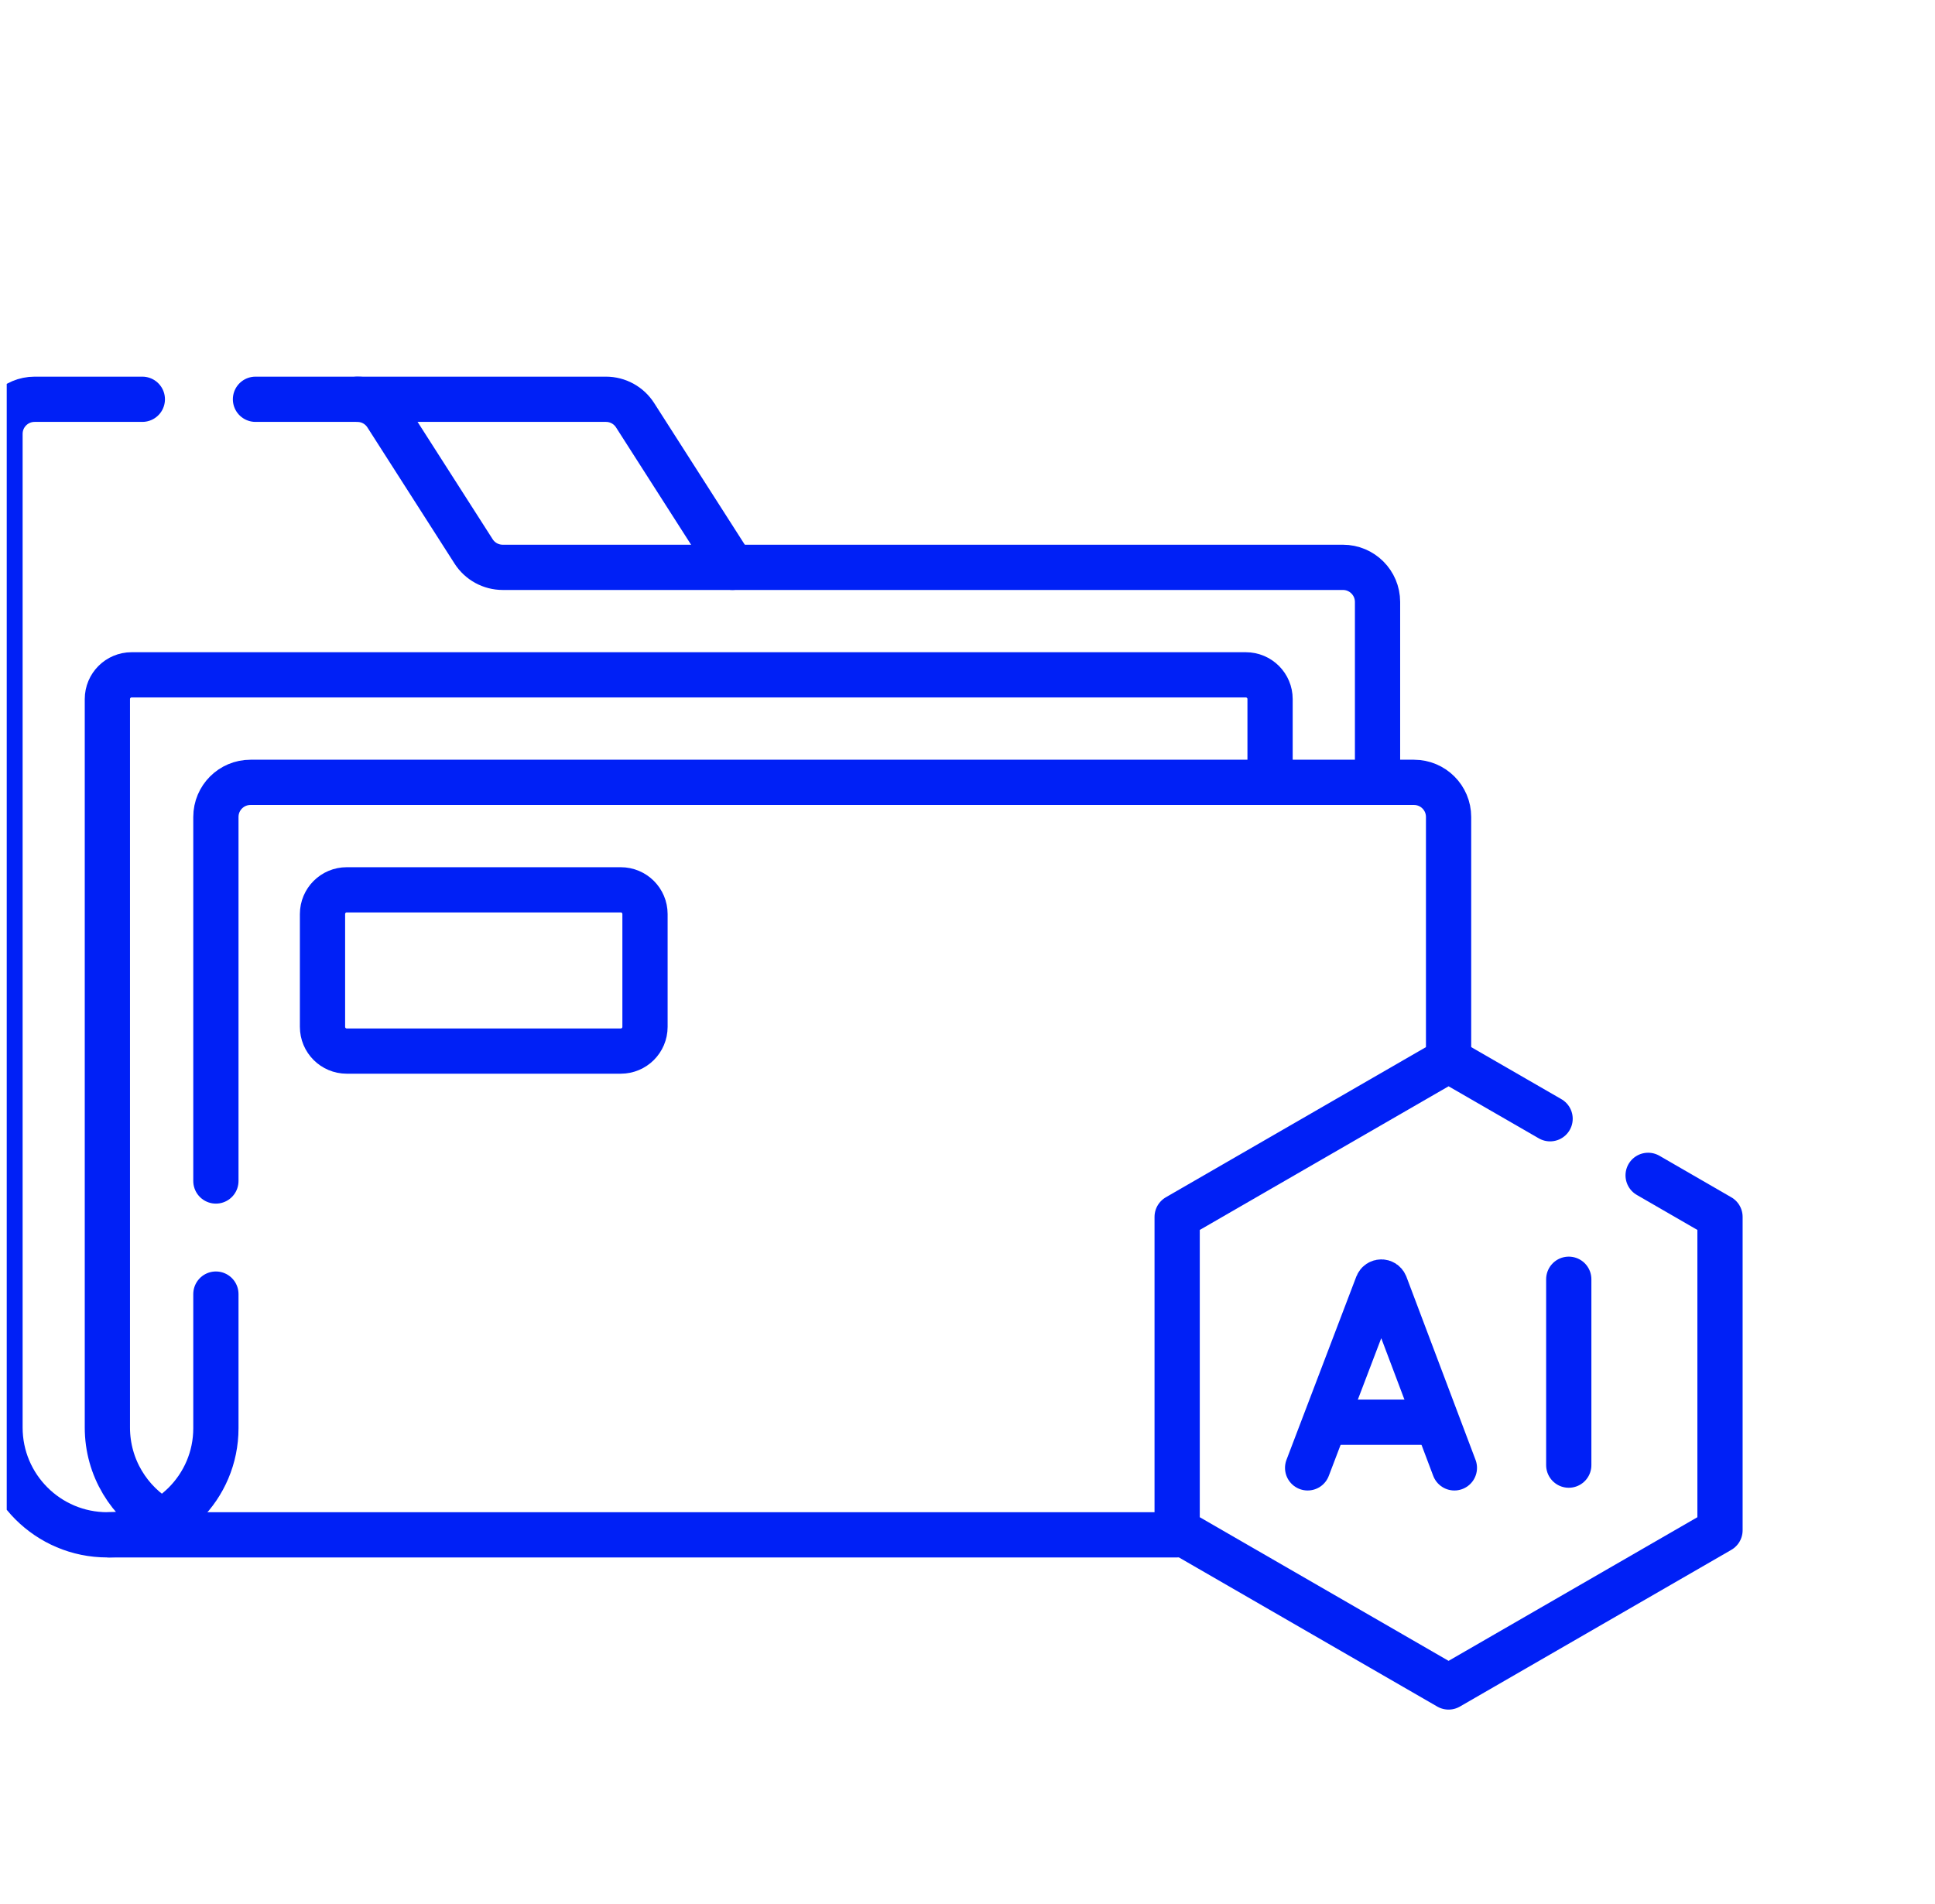
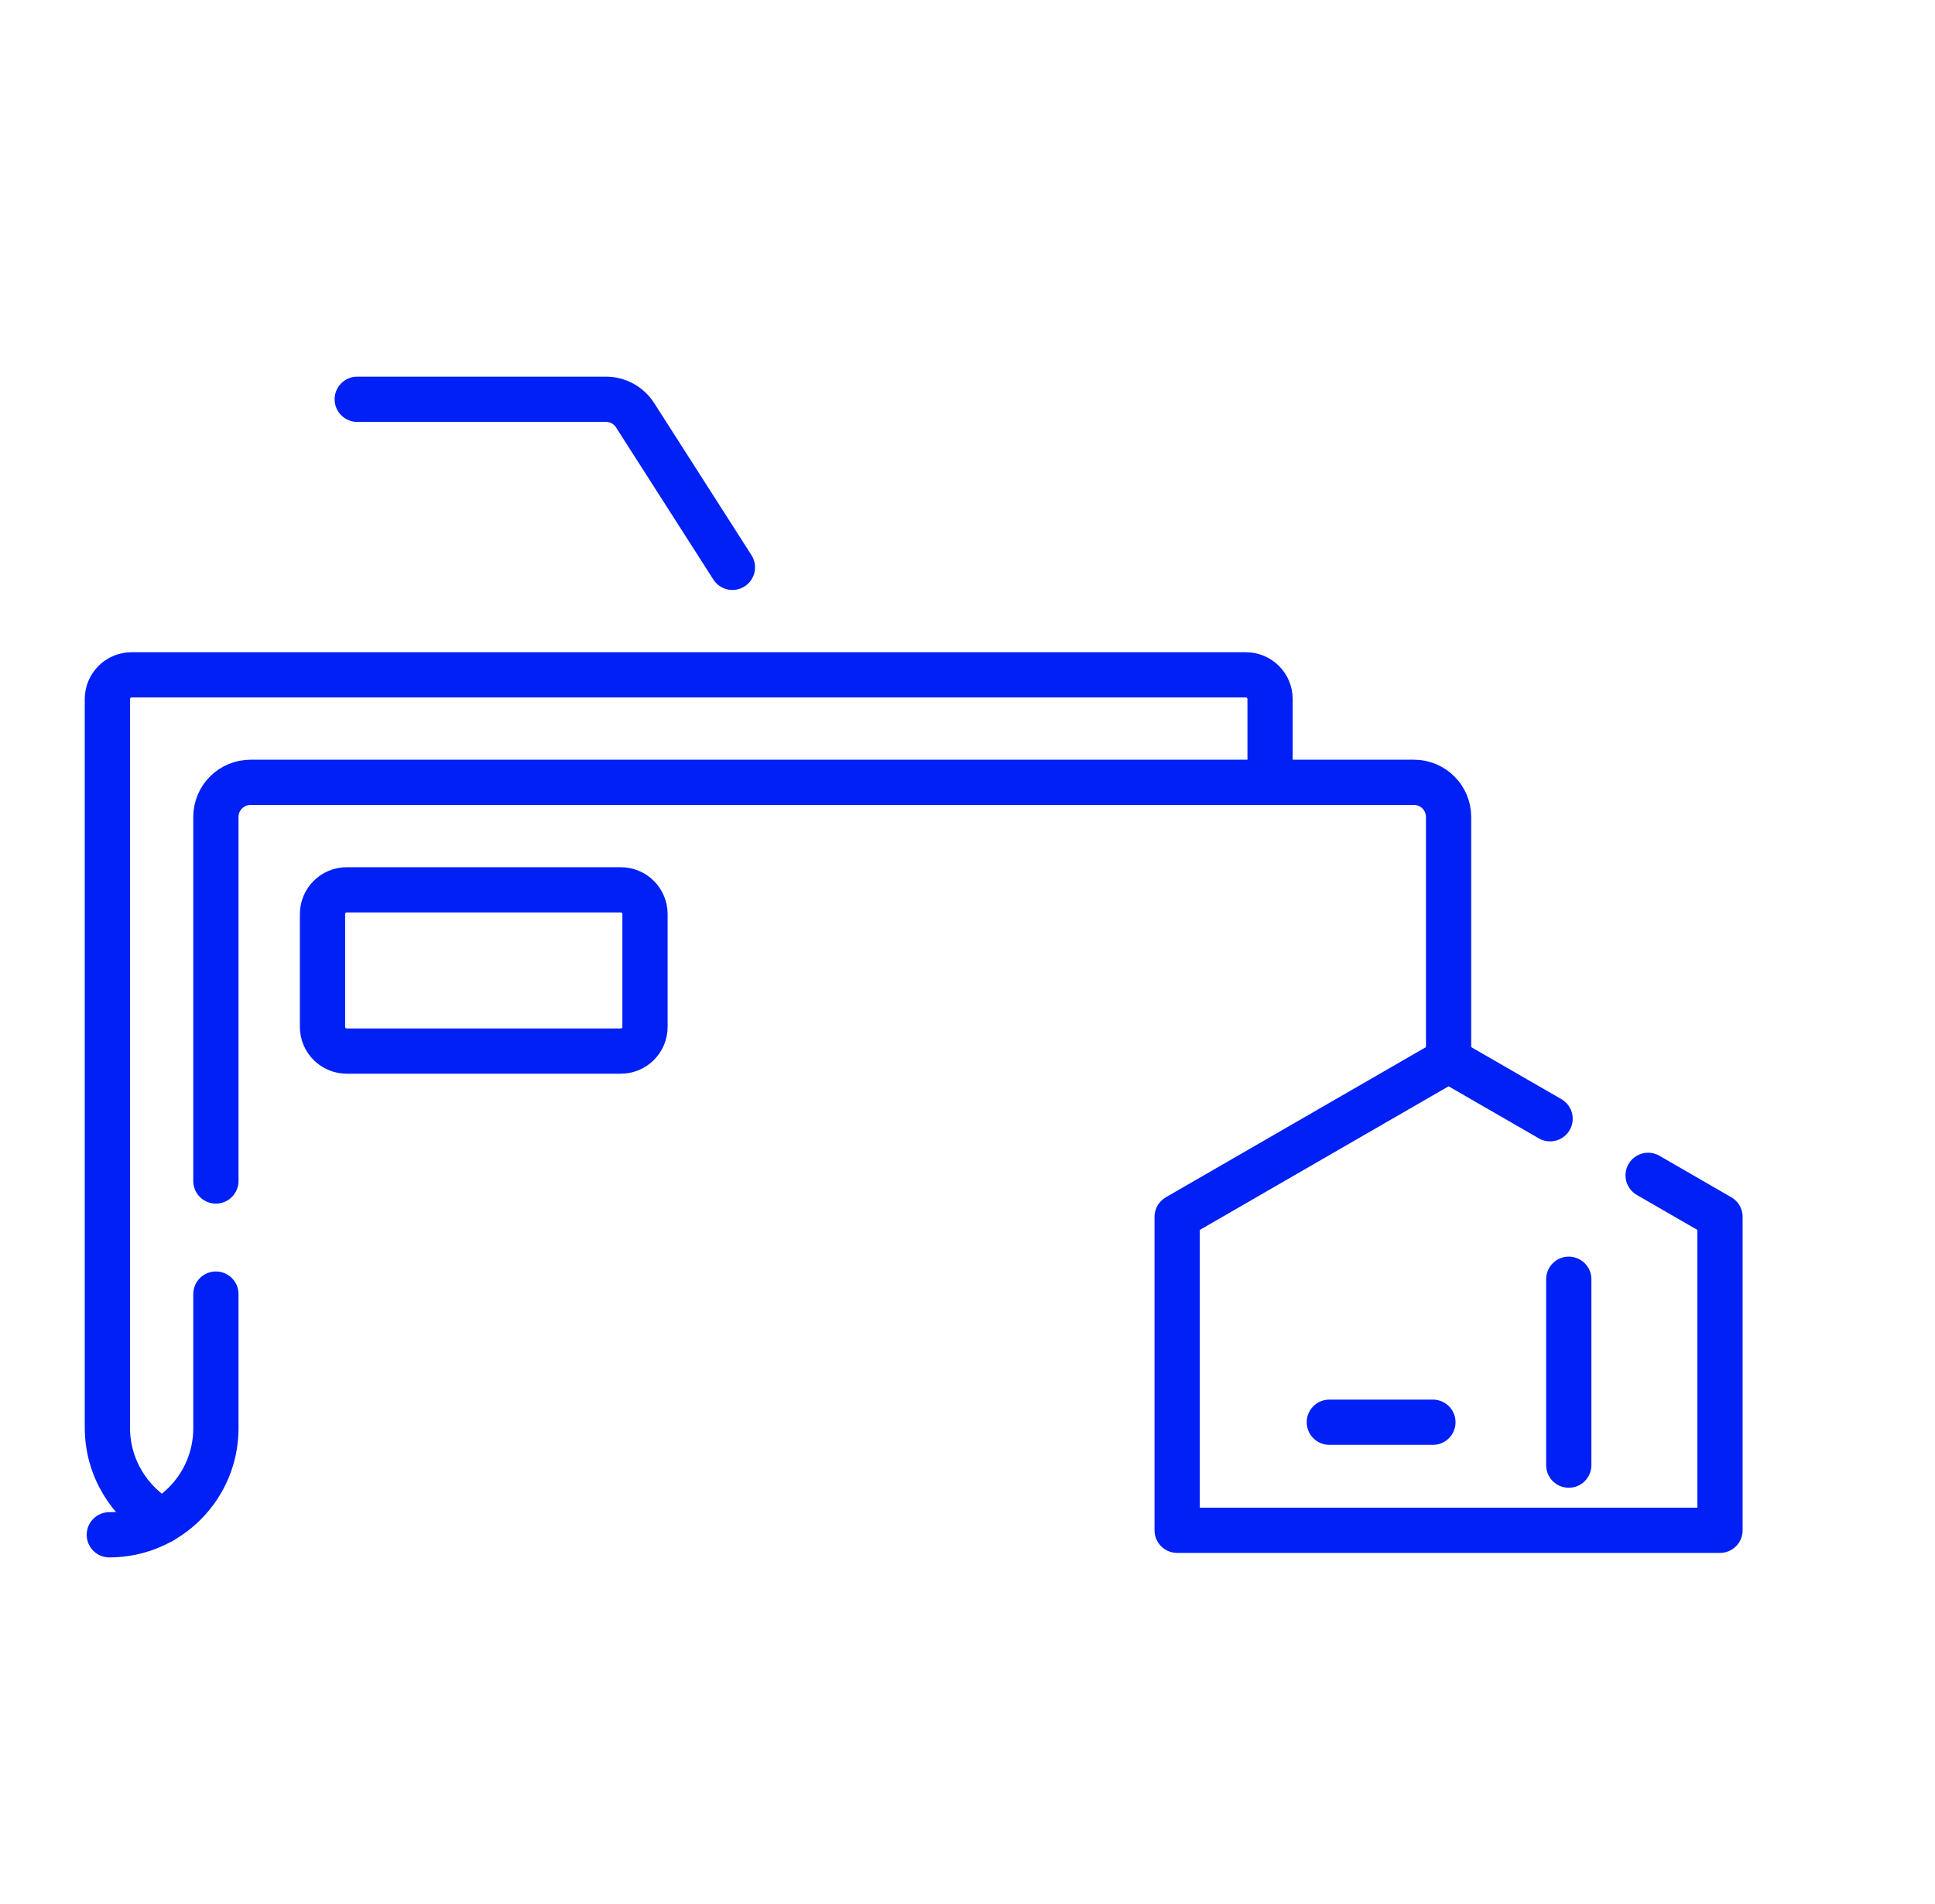
<svg xmlns="http://www.w3.org/2000/svg" width="63" height="62" viewBox="0 0 63 62" fill="none">
  <g clip-path="url(#clip0_6662_35530)">
-     <path d="M8.318 13H11.634C12.018 13 12.376 13.196 12.583 13.52L15.419 17.952C15.626 18.276 15.983 18.472 16.368 18.472H43.723C44.346 18.472 44.85 18.977 44.85 19.599V25.472" stroke="#0020F6" stroke-width="1.473" stroke-miterlimit="10" stroke-linecap="round" stroke-linejoin="round" />
-     <path d="M38.325 49.972H3.493C1.564 49.972 0 48.408 0 46.479V14.127C0 13.504 0.504 13 1.127 13H4.634" stroke="#0020F6" stroke-width="1.473" stroke-miterlimit="10" stroke-linecap="round" stroke-linejoin="round" />
    <path d="M11.631 13H19.729C20.114 13 20.471 13.196 20.678 13.52L23.846 18.472" stroke="#0020F6" stroke-width="1.473" stroke-miterlimit="10" stroke-linecap="round" stroke-linejoin="round" />
    <path d="M5.271 49.521C4.211 48.921 3.496 47.783 3.496 46.479V22.761C3.496 22.325 3.849 21.972 4.285 21.972H40.562C40.998 21.972 41.351 22.325 41.351 22.761V25.472" stroke="#0020F6" stroke-width="1.473" stroke-miterlimit="10" stroke-linecap="round" stroke-linejoin="round" />
    <path d="M7.029 38.452V26.599C7.029 25.976 7.534 25.472 8.156 25.472H46.036C46.658 25.472 47.163 25.976 47.163 26.599V34.518" stroke="#0020F6" stroke-width="1.473" stroke-miterlimit="10" stroke-linecap="round" stroke-linejoin="round" />
    <path d="M3.559 49.971C5.475 49.971 7.029 48.418 7.029 46.502V45.974V42.134" stroke="#0020F6" stroke-width="1.473" stroke-miterlimit="10" stroke-linecap="round" stroke-linejoin="round" />
-     <path d="M50.468 36.425L47.163 34.518L38.326 39.62V49.824L47.163 54.926L56 49.824V39.62L53.66 38.268" stroke="#0020F6" stroke-width="1.473" stroke-miterlimit="10" stroke-linecap="round" stroke-linejoin="round" />
-     <path d="M42.574 47.792L44.847 41.826C44.893 41.712 45.054 41.712 45.1 41.826L47.352 47.792" stroke="#0020F6" stroke-width="1.473" stroke-miterlimit="10" stroke-linecap="round" stroke-linejoin="round" />
+     <path d="M50.468 36.425L47.163 34.518L38.326 39.62V49.824L56 49.824V39.62L53.66 38.268" stroke="#0020F6" stroke-width="1.473" stroke-miterlimit="10" stroke-linecap="round" stroke-linejoin="round" />
    <path d="M43.281 46.306H46.653" stroke="#0020F6" stroke-width="1.473" stroke-miterlimit="10" stroke-linecap="round" stroke-linejoin="round" />
    <path d="M51.076 41.651V47.703" stroke="#0020F6" stroke-width="1.473" stroke-miterlimit="10" stroke-linecap="round" stroke-linejoin="round" />
    <path d="M20.211 34.222H11.289C10.853 34.222 10.5 33.869 10.5 33.433V29.761C10.5 29.325 10.853 28.972 11.289 28.972H20.211C20.647 28.972 21 29.325 21 29.761V33.433C21 33.869 20.647 34.222 20.211 34.222Z" stroke="#0020F6" stroke-width="1.473" stroke-miterlimit="10" stroke-linecap="round" stroke-linejoin="round" />
  </g>
  <defs>
    <clipPath id="clip0_6662_35530">
      <rect width="62" height="62" fill="white" transform="translate(0.219)" />
    </clipPath>
  </defs>
</svg>